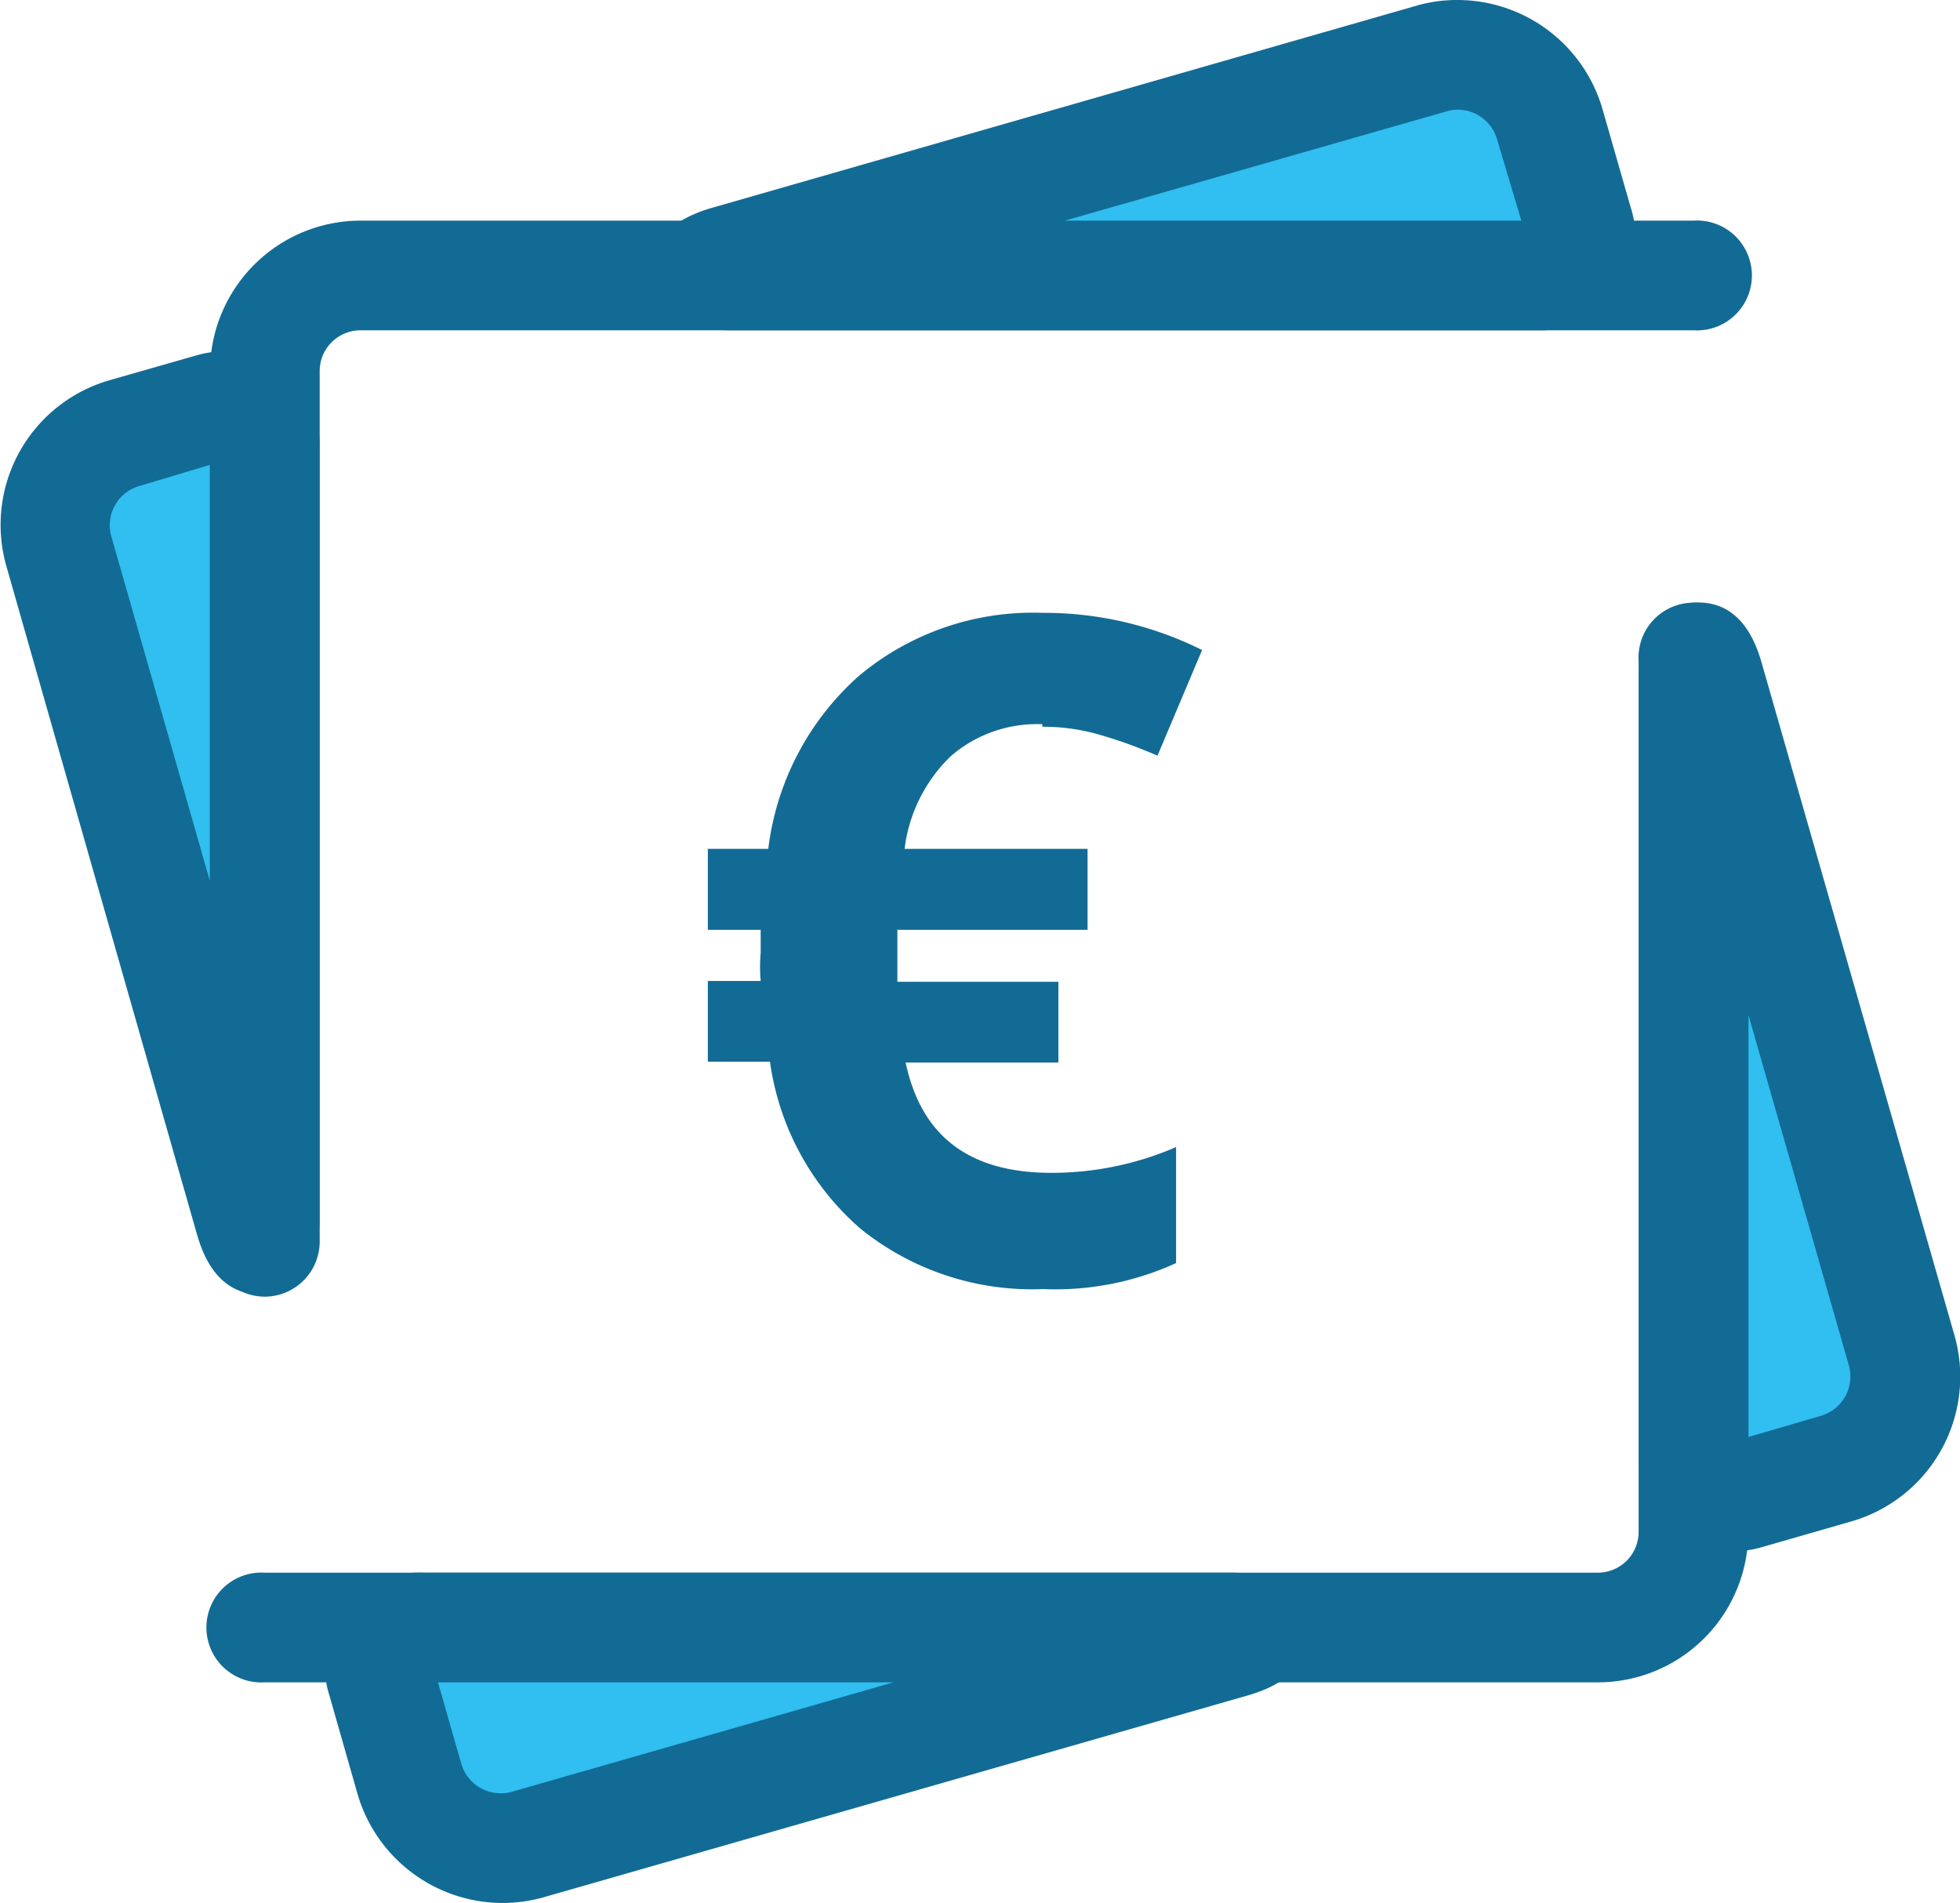
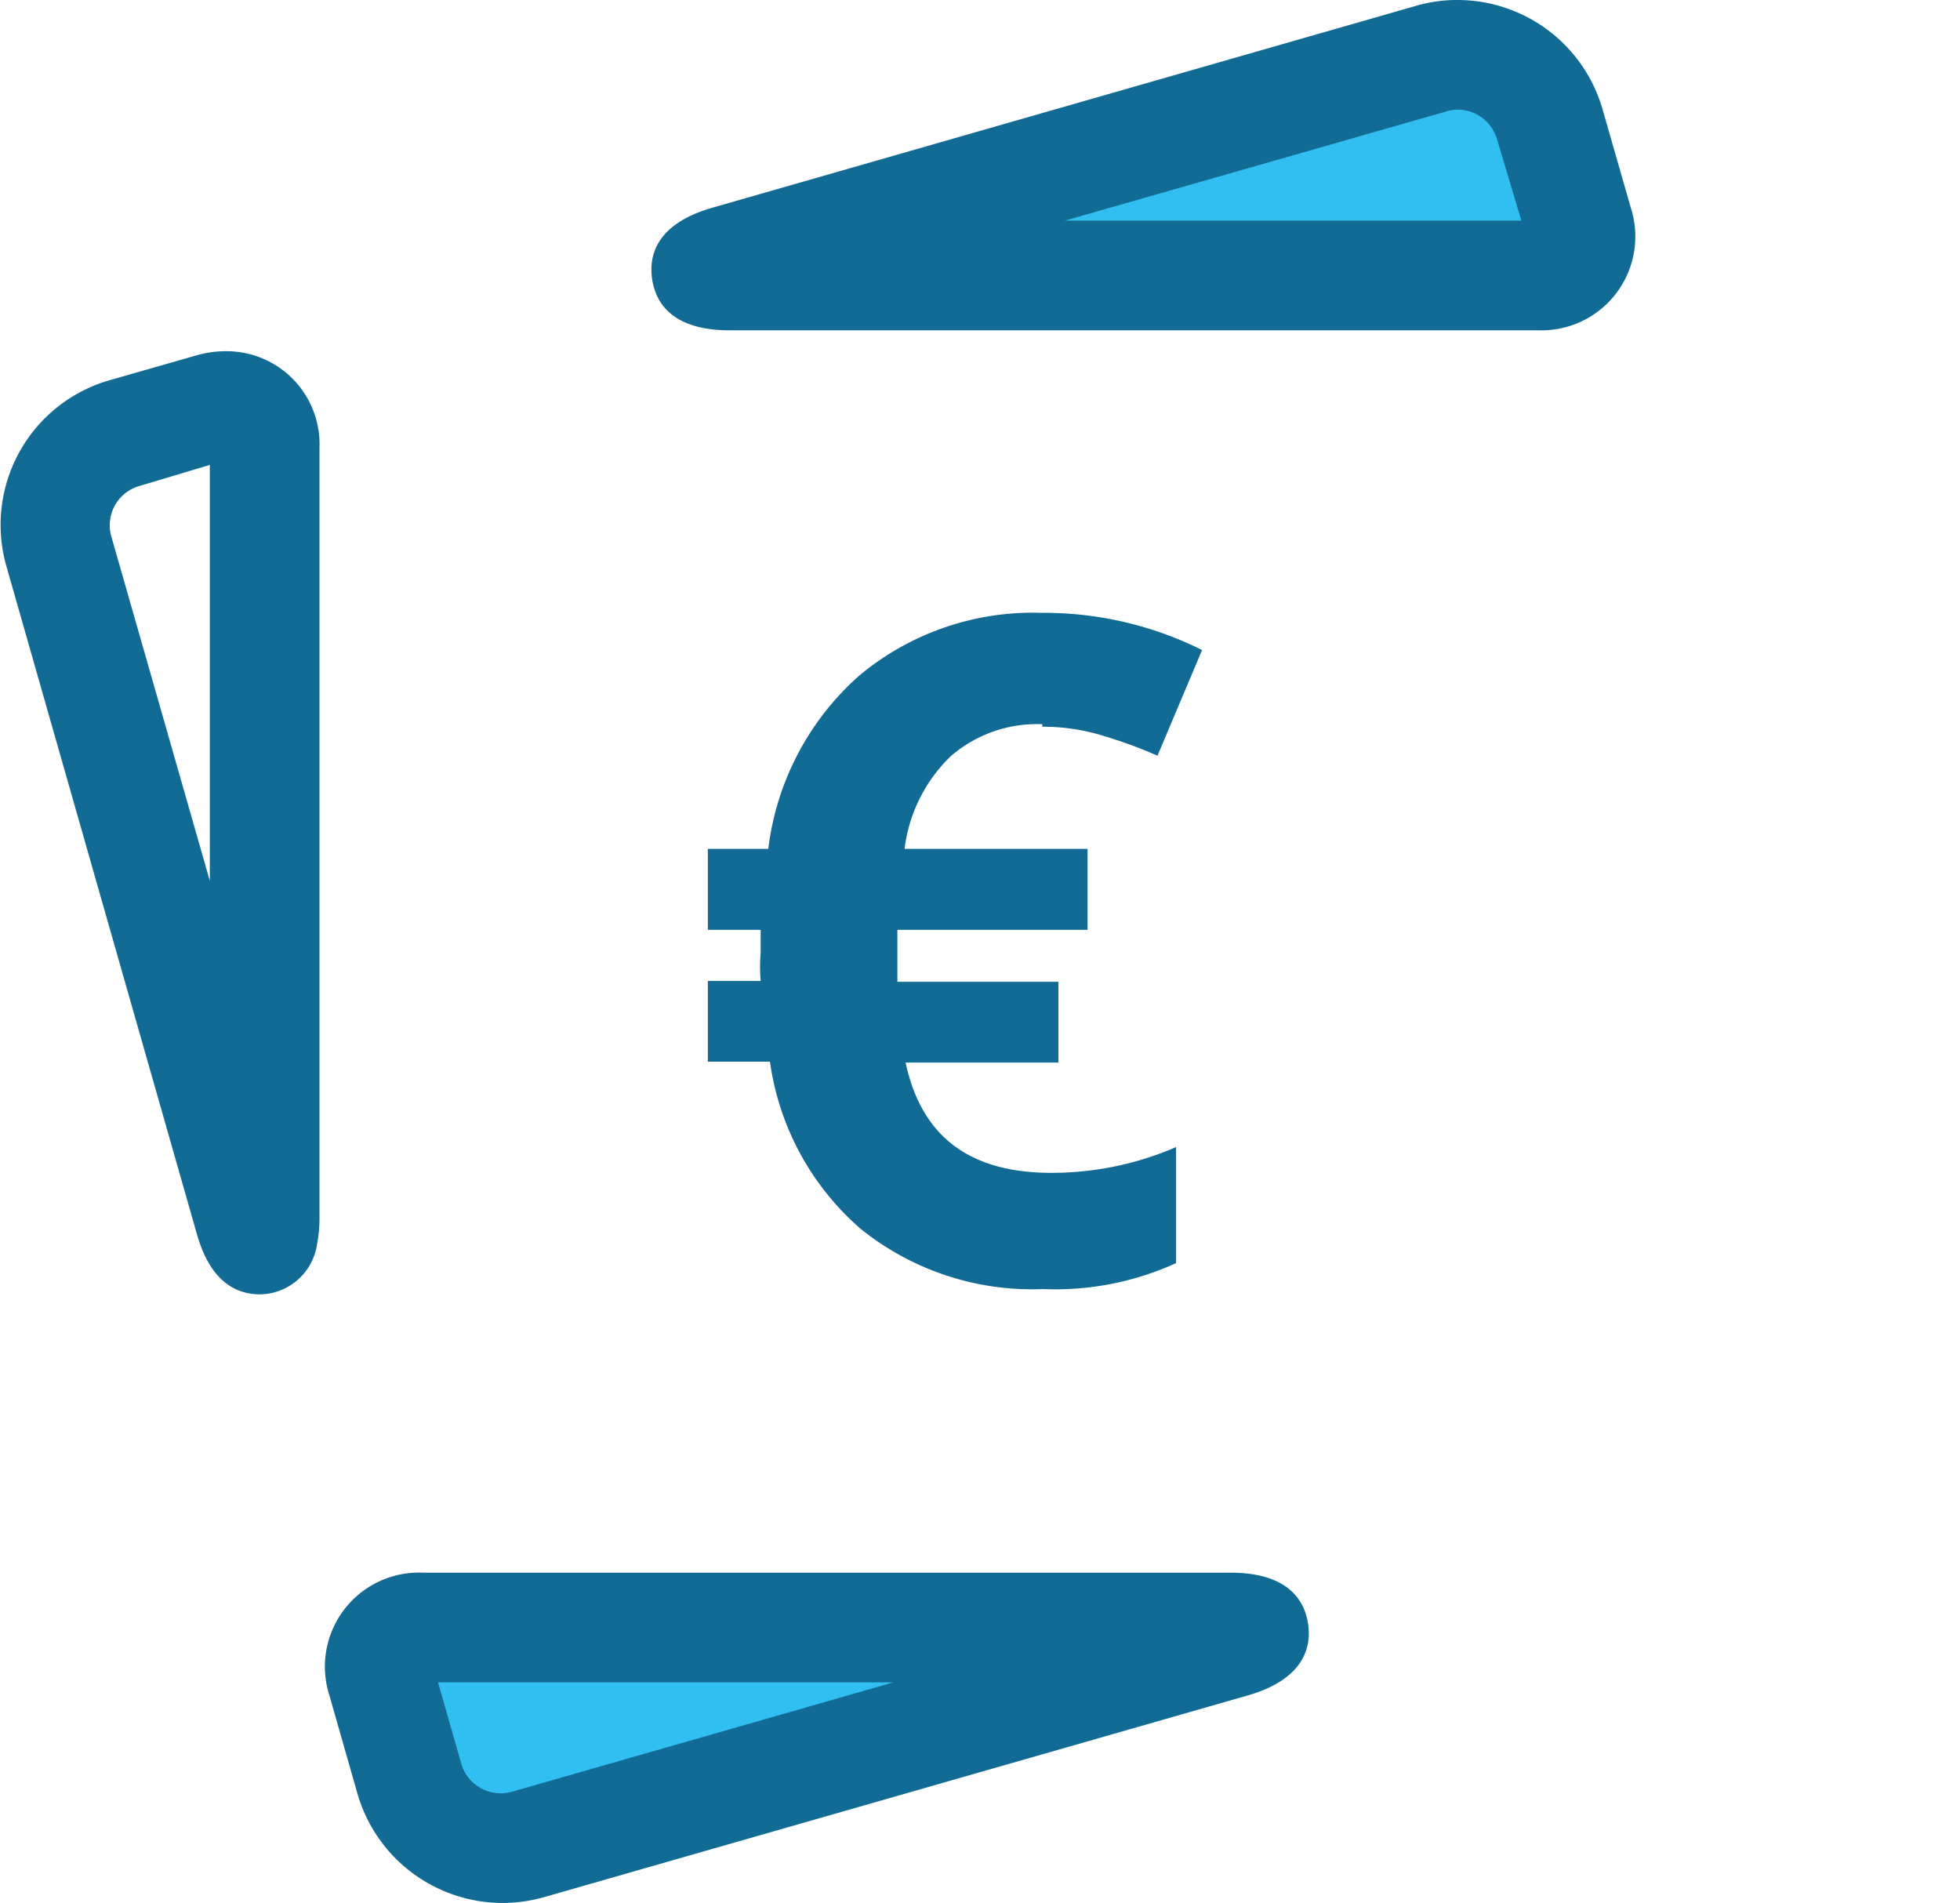
<svg xmlns="http://www.w3.org/2000/svg" id="Capa_1" data-name="Capa 1" viewBox="0 0 92.76 90.05">
  <defs>
    <style>.cls-1{fill:none;}.cls-2{clip-path:url(#clip-path);}.cls-3{fill:#126b95;}.cls-4{fill:#31bef0;}</style>
    <clipPath id="clip-path" transform="translate(0 0)">
      <rect class="cls-1" width="92.76" height="90.06" />
    </clipPath>
  </defs>
  <title>valor añadido</title>
  <g class="cls-2">
-     <path class="cls-3" d="M75.62,79.61H12.53a2.6,2.6,0,1,1,0-5.19H75.62a1.93,1.93,0,0,0,1.93-1.93V31.28a2.6,2.6,0,1,1,5.19,0V72.49a7.12,7.12,0,0,1-7.12,7.12" transform="translate(0 0)" />
-     <path class="cls-3" d="M12.53,61.36a2.6,2.6,0,0,1-2.59-2.6V17.57a7.13,7.13,0,0,1,7.12-7.13H80.15a2.6,2.6,0,1,1,0,5.19H17.06a1.93,1.93,0,0,0-1.93,1.94V58.76a2.61,2.61,0,0,1-2.6,2.6" transform="translate(0 0)" />
-     <path class="cls-4" d="M80.15,68.88a1.85,1.85,0,0,0,2.49,1.88l4.25-1.21A4.54,4.54,0,0,0,90,63.94L80.87,32.1c-.4-1.37-.72-1.32-.72.1Z" transform="translate(0 0)" />
-     <path class="cls-3" d="M82,73.45a4.4,4.4,0,0,1-4.43-4.57V32.2c0-3.43,2.15-3.69,2.81-3.69,2.16,0,2.79,2.17,3,2.88l9.13,31.84A7.13,7.13,0,0,1,87.6,72l-4.24,1.22a5,5,0,0,1-1.37.19m.76-25.37V68l3.42-1a1.94,1.94,0,0,0,1.33-2.39Z" transform="translate(0 0)" />
    <path class="cls-4" d="M72.8,13a1.85,1.85,0,0,0,1.88-2.5L73.35,5.88a4.53,4.53,0,0,0-5.6-3.11L34.43,12.32c-1.37.4-1.33.72.1.72Z" transform="translate(0 0)" />
    <path class="cls-3" d="M72.8,15.63H34.53c-2.75,0-3.51-1.33-3.67-2.44s.21-2.6,2.85-3.36L67,.28A6.9,6.9,0,0,1,69,0a7.15,7.15,0,0,1,6.84,5.16l1.34,4.67a4.44,4.44,0,0,1-4.38,5.8M50.4,10.44H72L70.85,6.59A1.94,1.94,0,0,0,69,5.19a1.68,1.68,0,0,0-.54.08Z" transform="translate(0 0)" />
-     <path class="cls-4" d="M12.53,21.2A1.85,1.85,0,0,0,10,19.32L5.88,20.51a4.53,4.53,0,0,0-3.11,5.6l9,31.55c.4,1.37.72,1.32.72-.1Z" transform="translate(0 0)" />
    <path class="cls-3" d="M12.31,61.25h0c-2.16,0-2.79-2.17-3-2.88l-9-31.55A7.12,7.12,0,0,1,5.16,18l4.16-1.19a5,5,0,0,1,1.37-.19,4.4,4.4,0,0,1,4.43,4.57V57.55A6.61,6.61,0,0,1,15,58.91a2.77,2.77,0,0,1-2.7,2.34M9.93,22,6.59,23a1.93,1.93,0,0,0-1.32,2.39L9.93,41.68Z" transform="translate(0 0)" />
    <path class="cls-4" d="M20,77a1.85,1.85,0,0,0-1.88,2.49l1.34,4.67a4.52,4.52,0,0,0,5.6,3.1l33.32-9.55c1.37-.39,1.32-.71-.11-.71Z" transform="translate(0 0)" />
    <path class="cls-3" d="M23.77,90.05a7.16,7.16,0,0,1-6.85-5.16l-1.33-4.66A4.45,4.45,0,0,1,20,74.42H58.23c2.75,0,3.52,1.33,3.68,2.44s-.22,2.61-2.86,3.37L25.73,89.78a7.24,7.24,0,0,1-2,.27m-3-10.44,1.1,3.85a1.94,1.94,0,0,0,1.86,1.4,1.88,1.88,0,0,0,.53-.07l18.06-5.18Z" transform="translate(0 0)" />
    <path class="cls-3" d="M49.33,34.27A6.24,6.24,0,0,0,45,35.78a7.33,7.33,0,0,0-2.19,4.39h8.66V44h-9l0,.75v1l0,.71h7.62v3.82H42.86c.74,3.48,3,5.22,6.9,5.22a14.81,14.81,0,0,0,5.9-1.22v5.49A13.76,13.76,0,0,1,49.37,61a12.93,12.93,0,0,1-8.65-2.86,12.8,12.8,0,0,1-4.28-7.9H33.5V46.42H36A7.74,7.74,0,0,1,36,45.09L36,44H33.5V40.17h2.86A13.05,13.05,0,0,1,40.63,32a12.82,12.82,0,0,1,8.7-3,16.74,16.74,0,0,1,7.56,1.76l-2.11,5a22.05,22.05,0,0,0-2.77-1,9.53,9.53,0,0,0-2.68-.37" transform="translate(0 0)" />
  </g>
</svg>